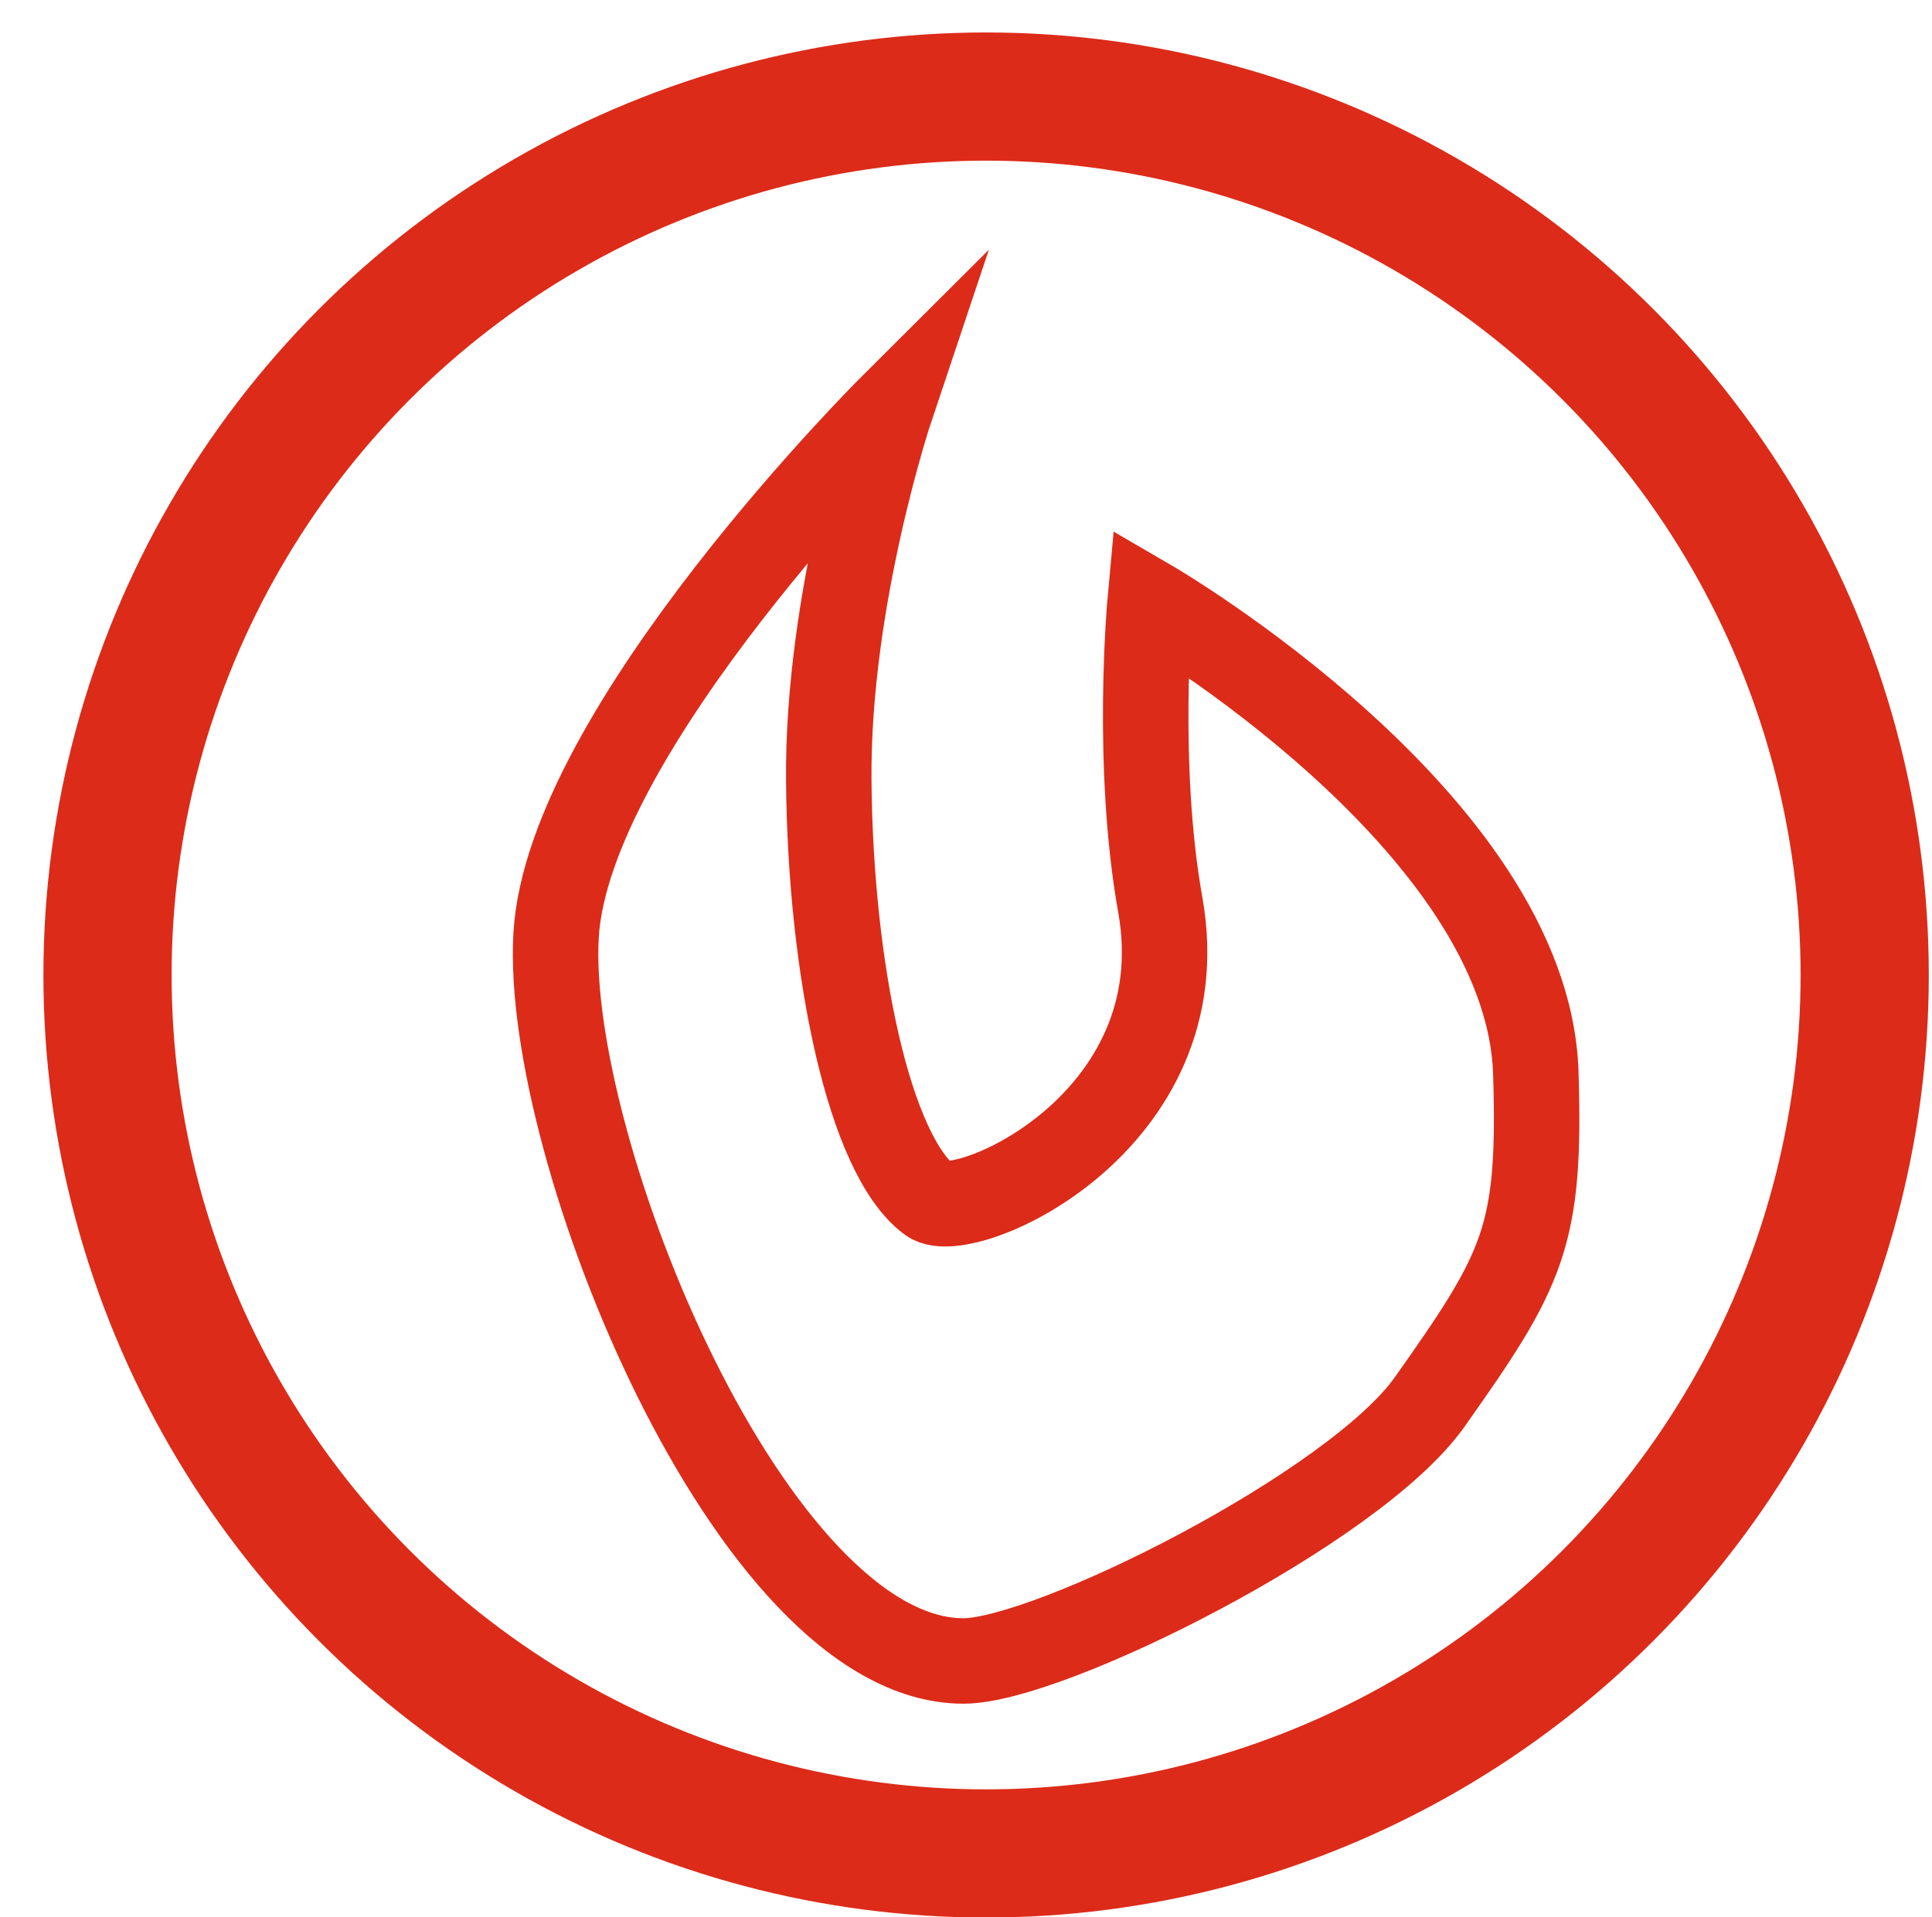
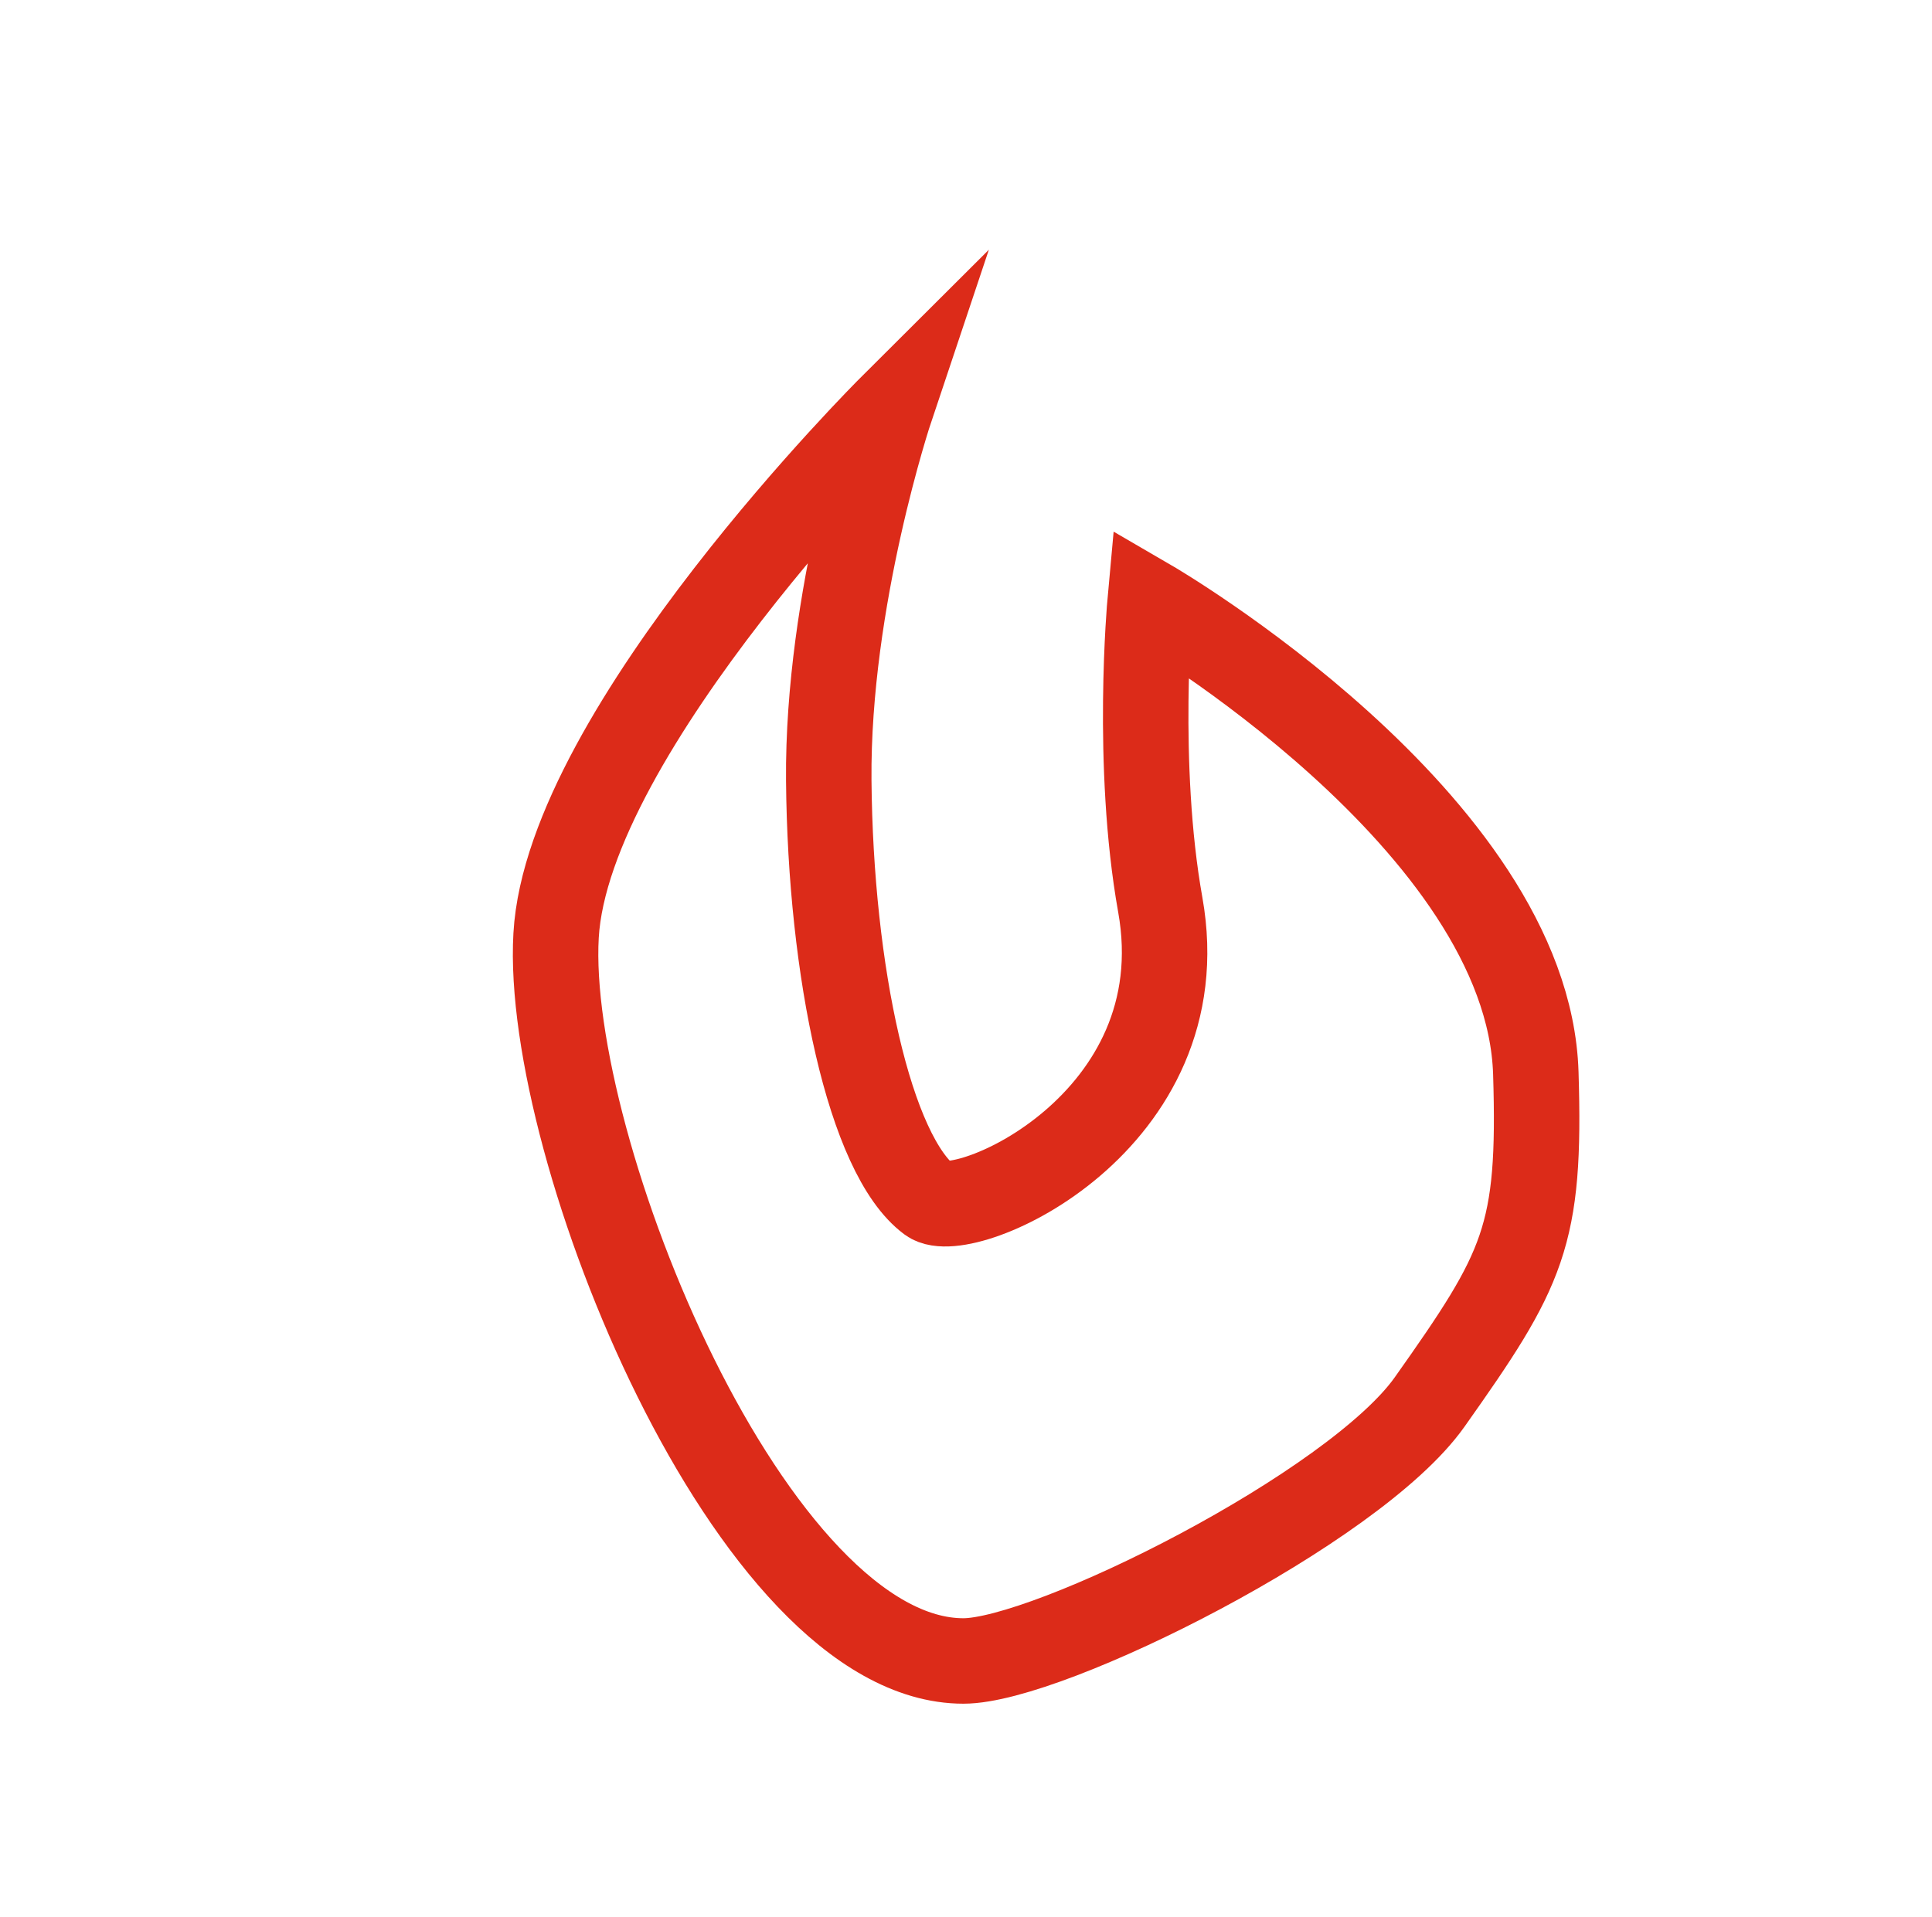
<svg xmlns="http://www.w3.org/2000/svg" version="1.1" x="0px" y="0px" width="45.211px" height="44.875px" viewBox="0 0 45.211 44.875" enable-background="new 0 0 45.211 44.875" xml:space="preserve">
  <g id="Ebene_1">
</g>
  <g id="Ebene_2">
-     <circle fill="none" stroke="#DC2B19" stroke-width="3" stroke-miterlimit="10" cx="23.076" cy="22.82" r="20.56" />
    <path fill="none" stroke="#DC2B19" stroke-width="2" stroke-miterlimit="10" d="M20.848,9.542c0,0-7.562,7.538-7.835,12.354   c-0.283,4.953,4.573,16.979,9.533,16.979c2,0,9.151-3.576,10.909-6.061c2.206-3.118,2.603-3.878,2.485-7.697   c-0.182-5.878-9.027-11.021-9.027-11.021s-0.348,3.796,0.239,7.082c0.909,5.091-4.602,7.498-5.394,6.909   c-1.407-1.045-2.325-5.345-2.364-9.818C19.356,13.998,20.848,9.542,20.848,9.542z" />
  </g>
</svg>